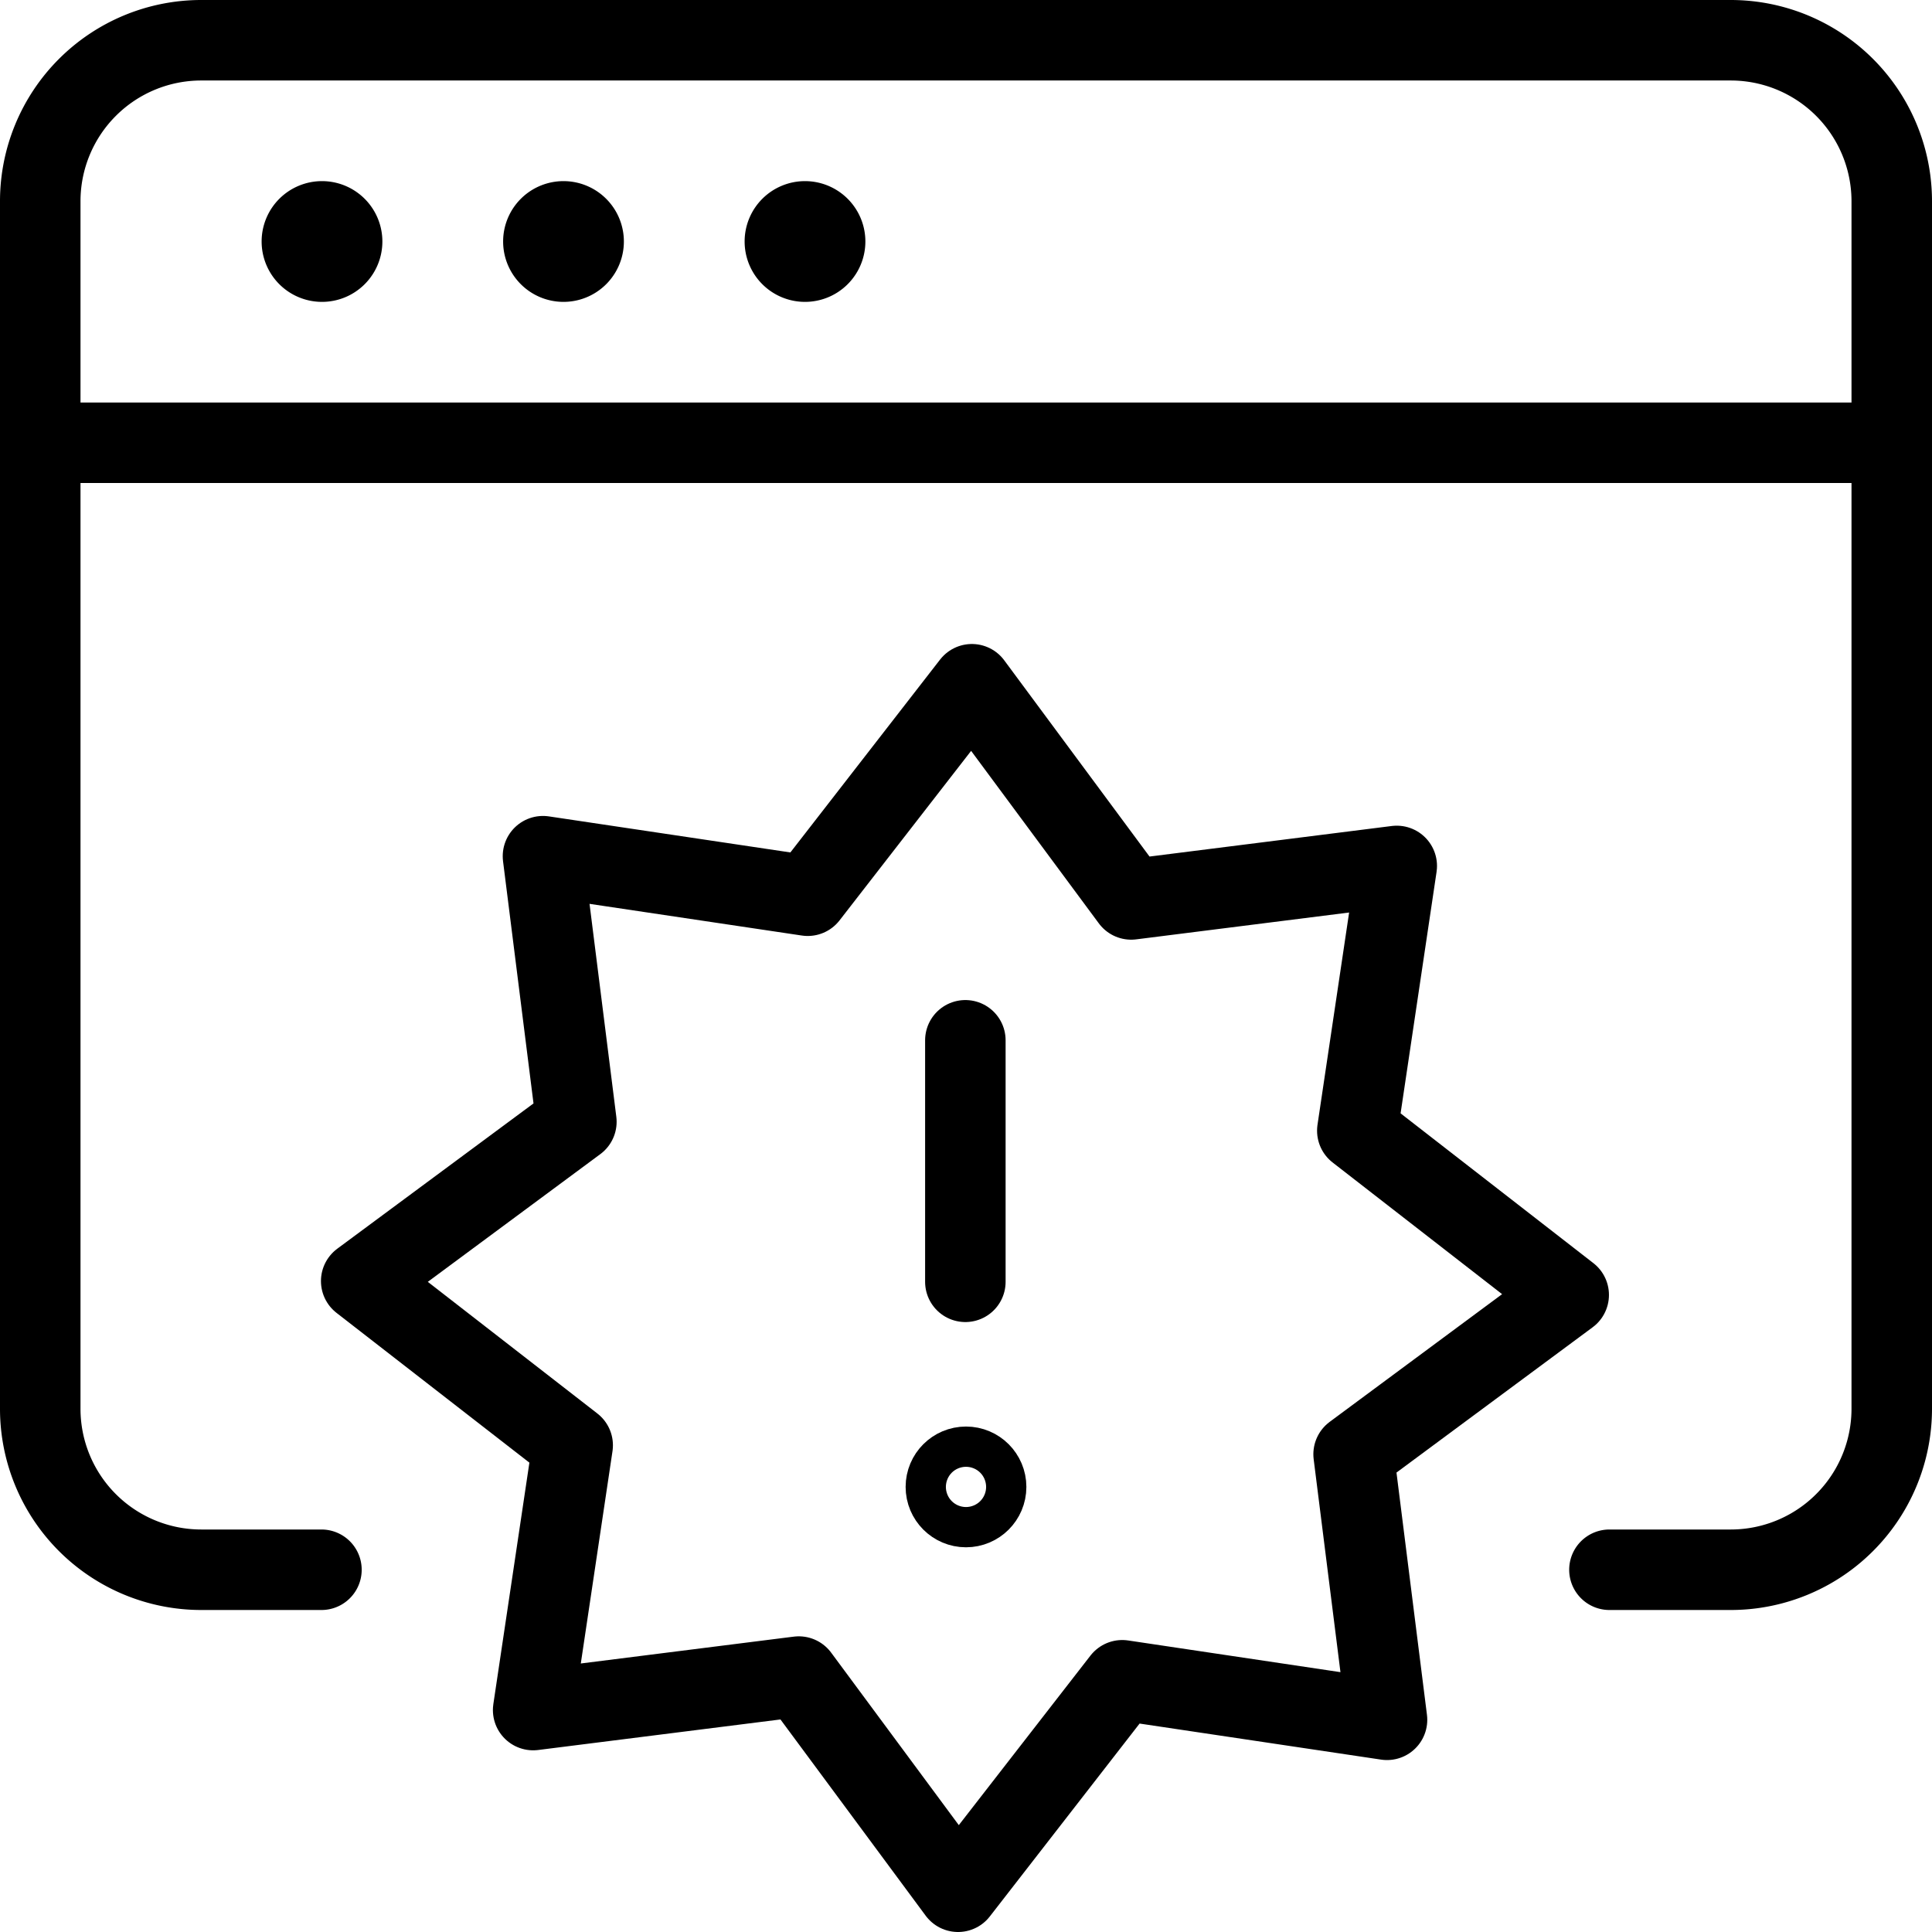
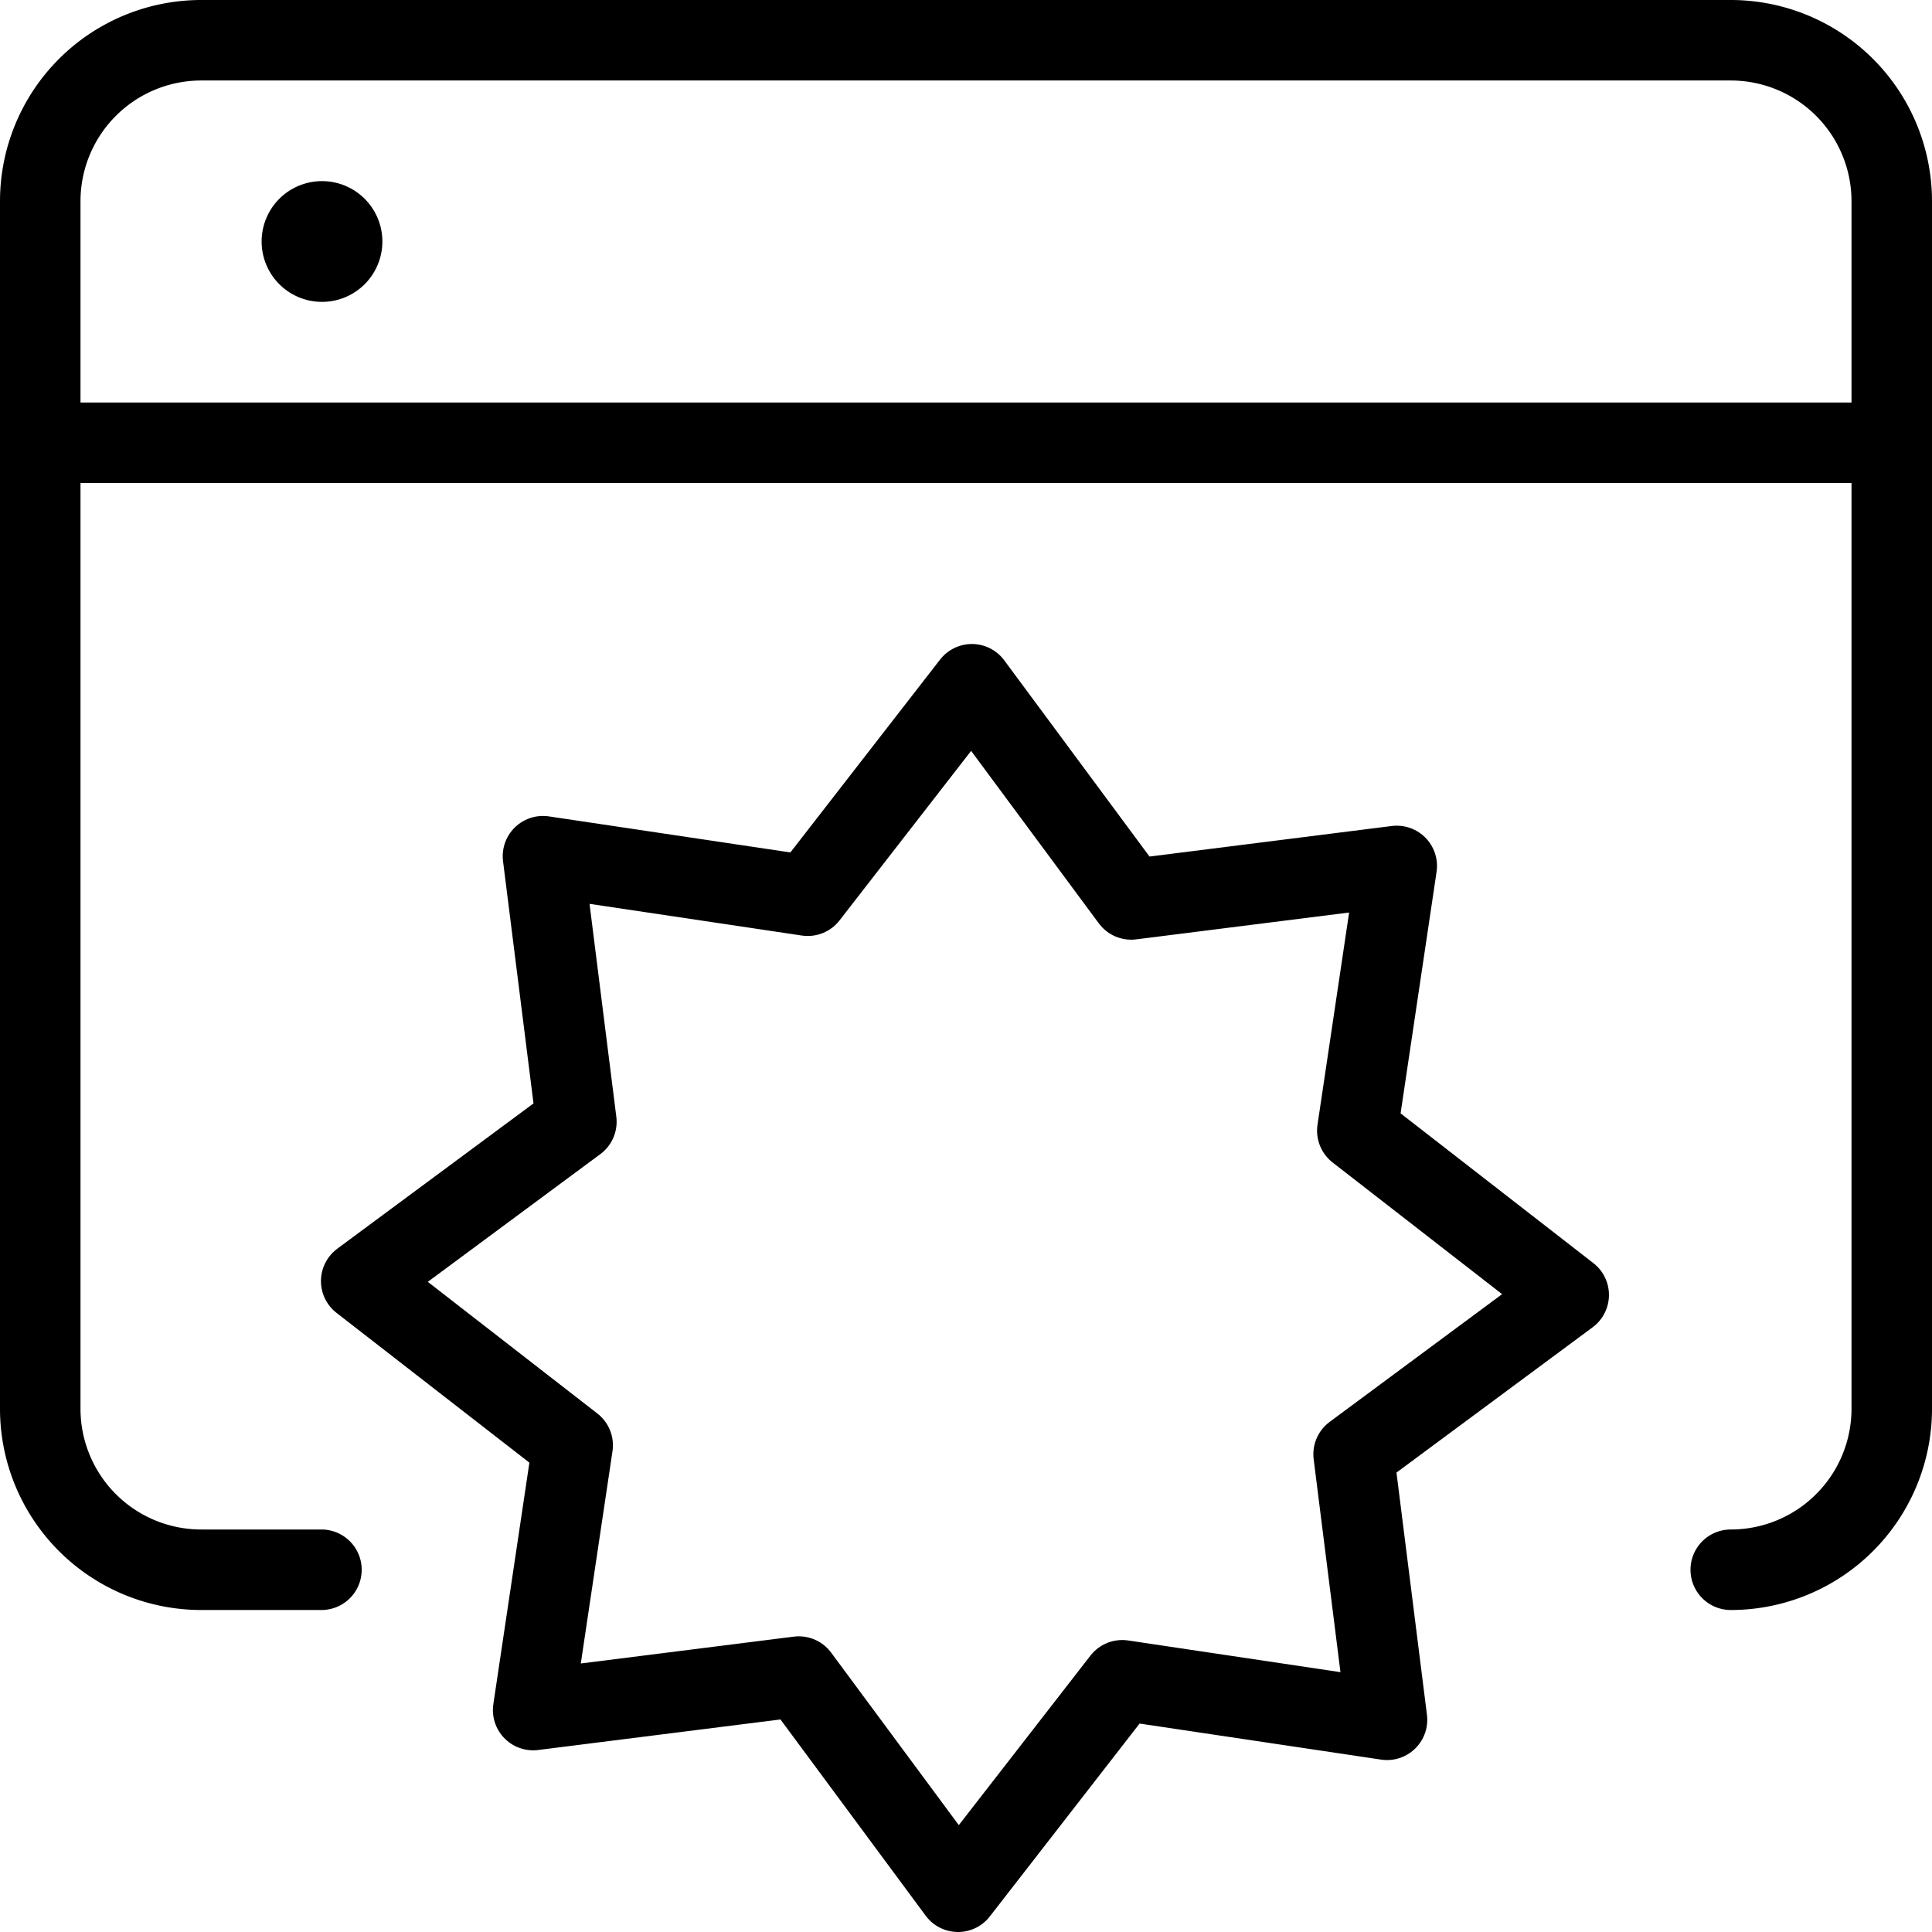
<svg xmlns="http://www.w3.org/2000/svg" viewBox="0 0 24 24">
  <g transform="matrix(1,0,0,1,0,0)">
    <defs>
      <style>.a{fill:none;stroke:#000000;stroke-linecap:round;stroke-linejoin:round;}</style>
    </defs>
-     <line class="a" x1="11.992" y1="12.923" x2="11.992" y2="15.923" />
-     <circle class="a" cx="12" cy="18.471" r="0.25" />
    <polygon class="a" points="14.052 11.173 17.351 10.757 16.861 14.046 19.487 16.086 16.815 18.065 17.23 21.364 13.941 20.873 11.901 23.5 9.923 20.827 6.623 21.243 7.114 17.954 4.487 15.914 7.16 13.935 6.745 10.636 10.034 11.127 12.073 8.5 14.052 11.173" />
-     <path class="a" d="M3.993,19.5H2.5a2,2,0,0,1-2-2V2.5a2,2,0,0,1,2-2h19a2,2,0,0,1,2,2v15a2,2,0,0,1-2,2H19.993" />
+     <path class="a" d="M3.993,19.5H2.5a2,2,0,0,1-2-2V2.5a2,2,0,0,1,2-2h19a2,2,0,0,1,2,2v15a2,2,0,0,1-2,2" />
    <line class="a" x1="0.5" y1="5.5" x2="23.5" y2="5.5" />
    <path class="a" d="M4,2.75A.25.25,0,1,1,3.75,3,.25.25,0,0,1,4,2.75" />
-     <path class="a" d="M7,2.75A.25.25,0,1,1,6.75,3,.25.25,0,0,1,7,2.75" />
-     <path class="a" d="M10,2.75A.25.25,0,1,1,9.75,3,.25.25,0,0,1,10,2.75" />
  </g>
</svg>